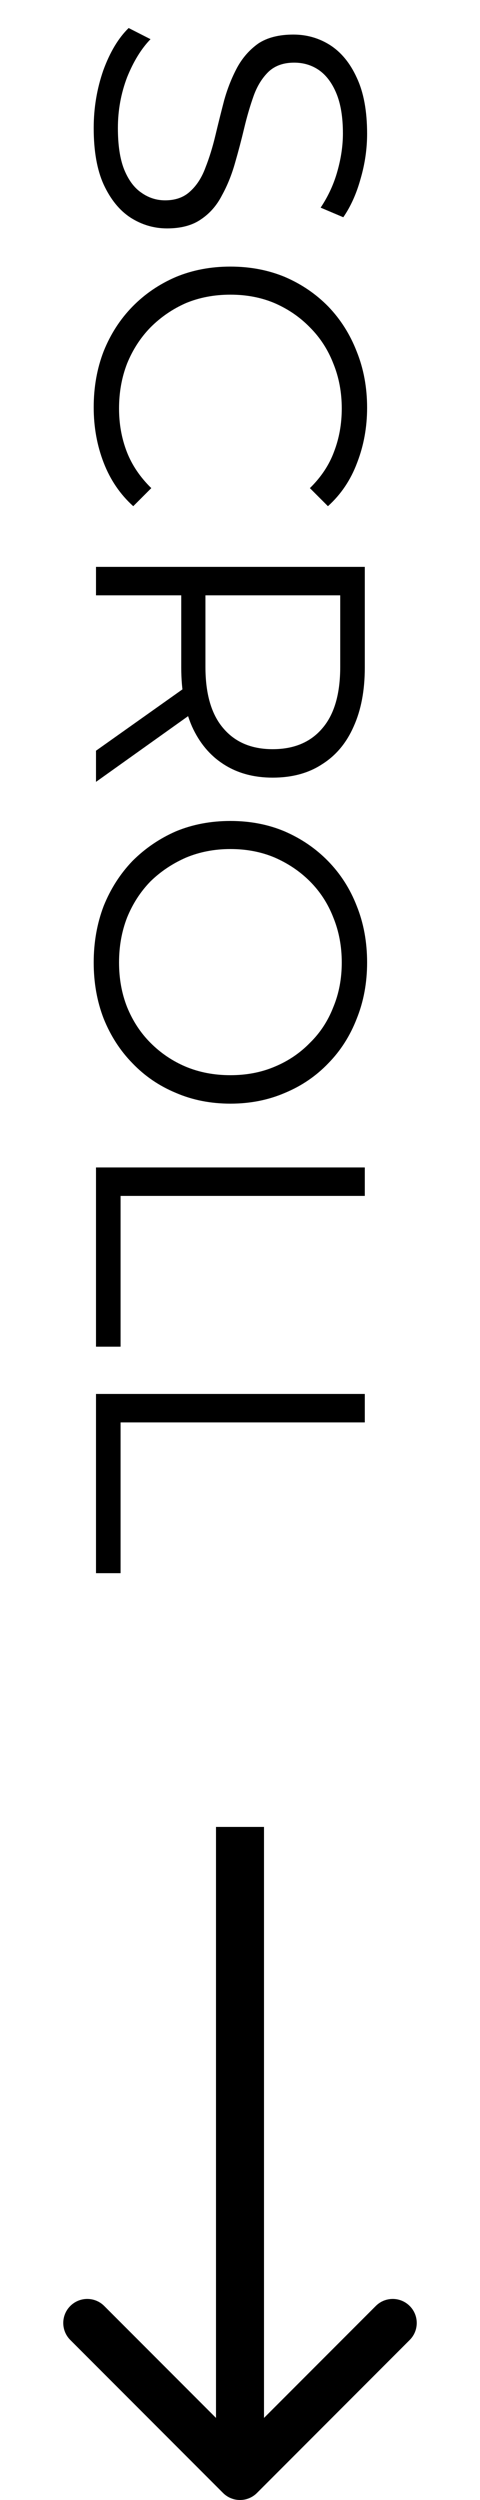
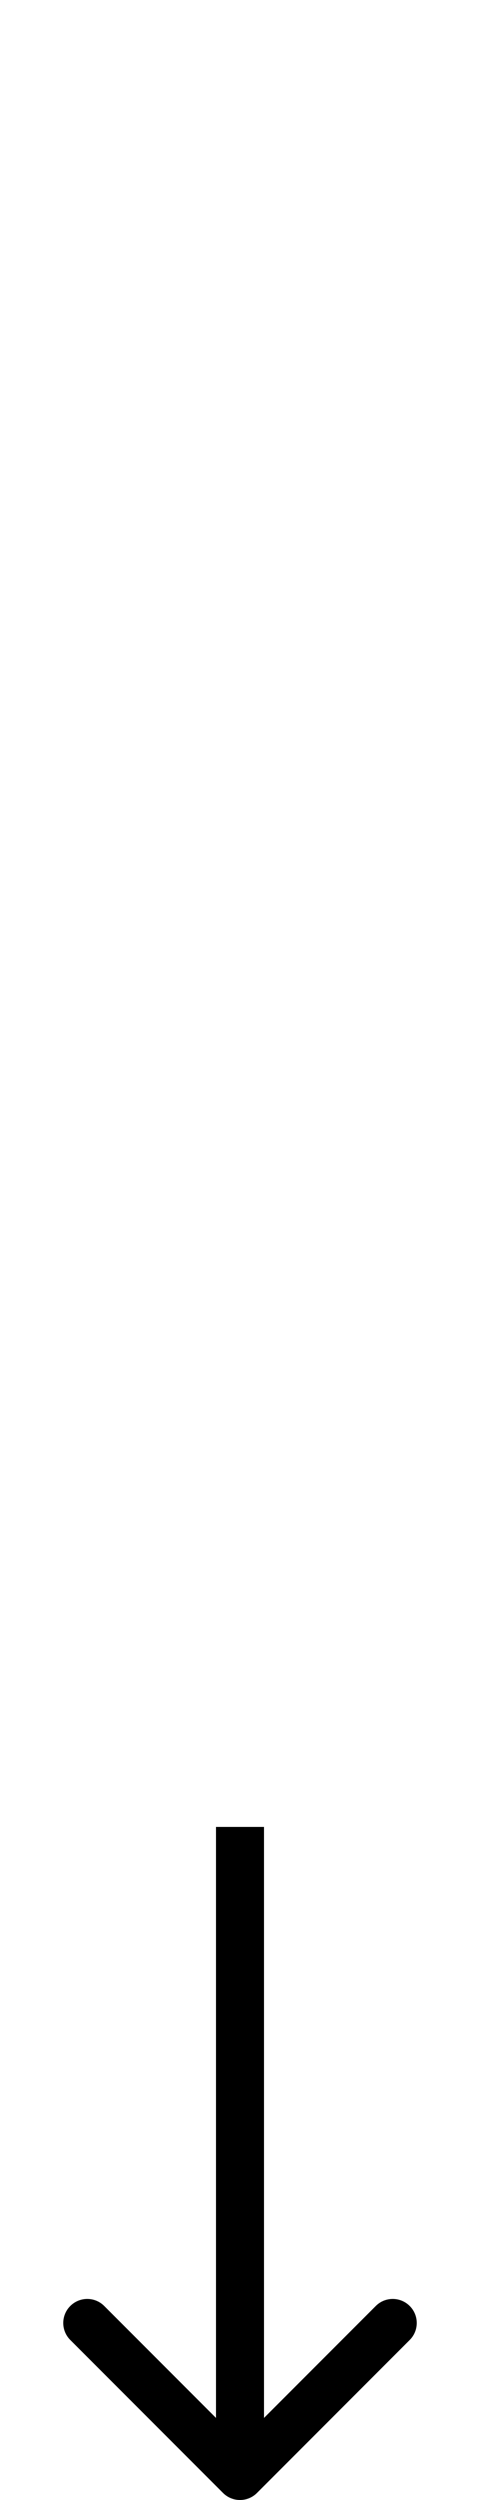
<svg xmlns="http://www.w3.org/2000/svg" width="20" height="104" viewBox="0 0 20 104" fill="none">
-   <path d="M3.904 5.326C3.904 4.494 4.037 3.694 4.304 2.926C4.581 2.169 4.933 1.582 5.36 1.166L6.272 1.63C5.888 2.025 5.563 2.553 5.296 3.214C5.04 3.886 4.912 4.59 4.912 5.326C4.912 6.03 4.997 6.601 5.168 7.038C5.349 7.486 5.589 7.811 5.888 8.014C6.187 8.227 6.517 8.334 6.88 8.334C7.317 8.334 7.669 8.206 7.936 7.95C8.203 7.705 8.411 7.379 8.56 6.974C8.72 6.569 8.859 6.121 8.976 5.63C9.093 5.139 9.216 4.649 9.344 4.158C9.483 3.667 9.664 3.214 9.888 2.798C10.112 2.393 10.405 2.062 10.768 1.806C11.141 1.561 11.627 1.438 12.224 1.438C12.779 1.438 13.285 1.582 13.744 1.87C14.213 2.169 14.587 2.622 14.864 3.23C15.152 3.838 15.296 4.617 15.296 5.566C15.296 6.195 15.205 6.819 15.024 7.438C14.853 8.057 14.613 8.59 14.304 9.038L13.36 8.638C13.68 8.158 13.915 7.646 14.064 7.102C14.213 6.569 14.288 6.051 14.288 5.55C14.288 4.878 14.197 4.323 14.016 3.886C13.835 3.449 13.589 3.123 13.28 2.91C12.981 2.707 12.64 2.606 12.256 2.606C11.819 2.606 11.467 2.729 11.2 2.974C10.933 3.23 10.725 3.561 10.576 3.966C10.427 4.382 10.293 4.835 10.176 5.326C10.059 5.817 9.931 6.302 9.792 6.782C9.653 7.273 9.472 7.721 9.248 8.126C9.035 8.542 8.747 8.873 8.384 9.118C8.021 9.374 7.547 9.502 6.96 9.502C6.416 9.502 5.909 9.353 5.44 9.054C4.981 8.755 4.608 8.297 4.32 7.678C4.043 7.07 3.904 6.286 3.904 5.326ZM3.904 16.946C3.904 16.103 4.043 15.325 4.32 14.61C4.608 13.895 5.008 13.277 5.52 12.754C6.032 12.231 6.635 11.82 7.328 11.522C8.021 11.234 8.779 11.09 9.6 11.09C10.421 11.09 11.179 11.234 11.872 11.522C12.565 11.82 13.168 12.231 13.68 12.754C14.192 13.287 14.587 13.911 14.864 14.626C15.152 15.341 15.296 16.119 15.296 16.962C15.296 17.773 15.157 18.535 14.88 19.25C14.613 19.965 14.208 20.567 13.664 21.058L12.912 20.306C13.381 19.847 13.717 19.34 13.92 18.786C14.133 18.231 14.24 17.634 14.24 16.994C14.24 16.322 14.123 15.698 13.888 15.122C13.664 14.546 13.339 14.044 12.912 13.618C12.496 13.191 12.005 12.855 11.44 12.61C10.885 12.375 10.272 12.258 9.6 12.258C8.928 12.258 8.309 12.375 7.744 12.61C7.189 12.855 6.699 13.191 6.272 13.618C5.856 14.044 5.531 14.546 5.296 15.122C5.072 15.698 4.96 16.322 4.96 16.994C4.96 17.634 5.067 18.231 5.28 18.786C5.493 19.34 5.835 19.847 6.304 20.306L5.552 21.058C5.008 20.567 4.597 19.965 4.32 19.25C4.043 18.535 3.904 17.767 3.904 16.946ZM4 23.582L15.2 23.582L15.2 27.774C15.2 28.723 15.045 29.539 14.736 30.222C14.437 30.904 14 31.427 13.424 31.79C12.859 32.163 12.171 32.35 11.36 32.35C10.571 32.35 9.888 32.163 9.312 31.79C8.747 31.427 8.309 30.904 8 30.222C7.701 29.539 7.552 28.723 7.552 27.774L7.552 24.238L8.096 24.766L4 24.766L4 23.582ZM4 31.23L8.064 28.35L8.064 29.63L4 32.526L4 31.23ZM8 24.766L8.56 24.238L8.56 27.742C8.56 28.862 8.805 29.71 9.296 30.286C9.787 30.872 10.475 31.166 11.36 31.166C12.256 31.166 12.949 30.872 13.44 30.286C13.931 29.71 14.176 28.862 14.176 27.742L14.176 24.238L14.736 24.766L8 24.766ZM3.904 40.04C3.904 39.198 4.043 38.414 4.32 37.688C4.608 36.974 5.008 36.35 5.52 35.816C6.043 35.294 6.645 34.883 7.328 34.584C8.021 34.296 8.779 34.152 9.6 34.152C10.421 34.152 11.173 34.296 11.856 34.584C12.549 34.883 13.152 35.294 13.664 35.816C14.187 36.35 14.587 36.974 14.864 37.688C15.152 38.403 15.296 39.187 15.296 40.04C15.296 40.883 15.152 41.662 14.864 42.376C14.587 43.091 14.192 43.71 13.68 44.232C13.168 44.766 12.565 45.176 11.872 45.464C11.179 45.763 10.421 45.912 9.6 45.912C8.779 45.912 8.021 45.763 7.328 45.464C6.635 45.176 6.032 44.766 5.52 44.232C5.008 43.71 4.608 43.091 4.32 42.376C4.043 41.662 3.904 40.883 3.904 40.04ZM4.96 40.04C4.96 40.712 5.072 41.331 5.296 41.896C5.531 42.472 5.856 42.968 6.272 43.384C6.699 43.811 7.189 44.142 7.744 44.376C8.309 44.611 8.928 44.728 9.6 44.728C10.272 44.728 10.885 44.611 11.44 44.376C12.005 44.142 12.496 43.811 12.912 43.384C13.339 42.968 13.664 42.472 13.888 41.896C14.123 41.331 14.24 40.712 14.24 40.04C14.24 39.368 14.123 38.744 13.888 38.168C13.664 37.592 13.339 37.091 12.912 36.664C12.496 36.248 12.005 35.918 11.44 35.672C10.885 35.438 10.272 35.32 9.6 35.32C8.939 35.32 8.325 35.438 7.76 35.672C7.195 35.918 6.699 36.248 6.272 36.664C5.856 37.091 5.531 37.592 5.296 38.168C5.072 38.744 4.96 39.368 4.96 40.04ZM4 48.566L15.2 48.566L15.2 49.75L5.024 49.75L5.024 56.022L4 56.022L4 48.566ZM4 57.988L15.2 57.988L15.2 59.172L5.024 59.172L5.024 65.444L4 65.444L4 57.988Z" fill="black" />
  <path d="M9.293 103.707C9.683 104.098 10.317 104.098 10.707 103.707L17.071 97.343C17.462 96.953 17.462 96.32 17.071 95.929C16.68 95.538 16.047 95.538 15.657 95.929L10 101.586L4.343 95.929C3.953 95.538 3.319 95.538 2.929 95.929C2.538 96.32 2.538 96.953 2.929 97.343L9.293 103.707ZM9 76L9 103L11 103L11 76L9 76Z" fill="black" />
</svg>